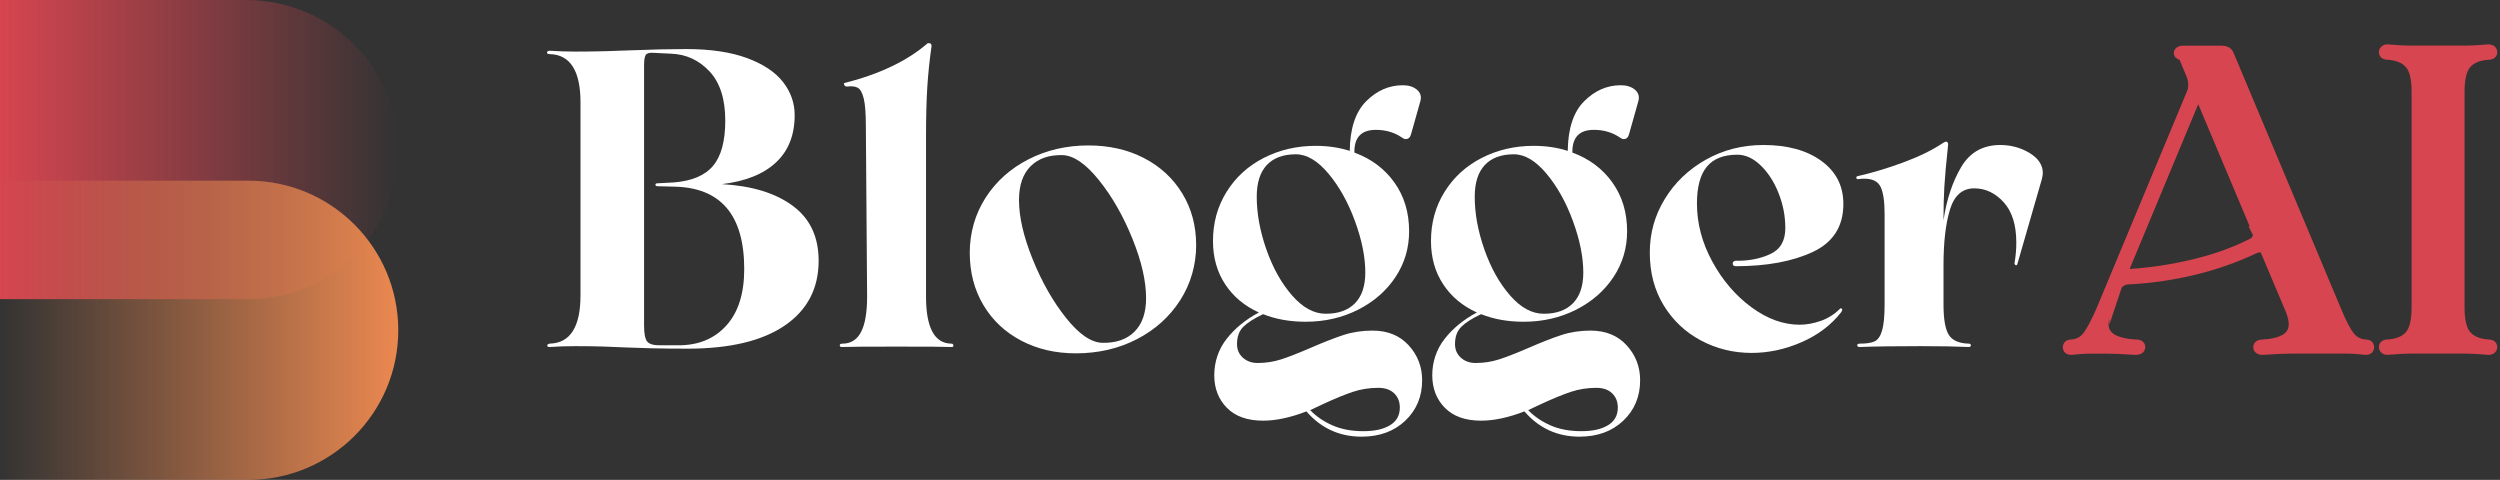
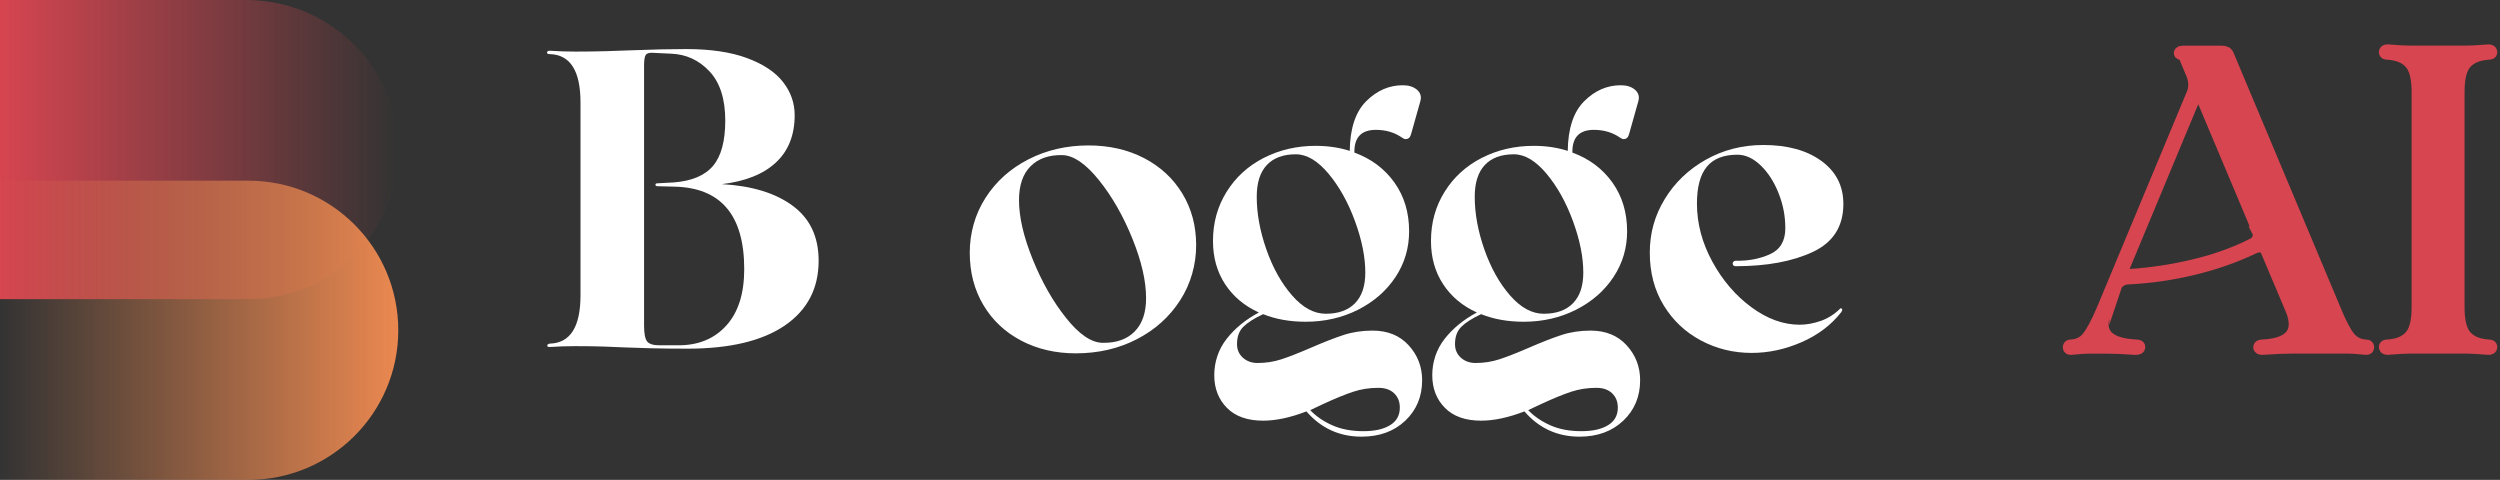
<svg xmlns="http://www.w3.org/2000/svg" width="521" height="100" viewBox="0 0 521 100" fill="none">
  <rect x="0" y="0" width="521" height="100" fill="#333333" stroke="none" />
  <path d="M114.576 72.314H114.49C114.196 72.314 114.05 72.21 114.05 72.007C114.05 71.805 114.227 71.671 114.576 71.611C118.842 71.494 120.977 68.134 120.977 61.526V21.363C120.977 14.754 118.842 11.394 114.576 11.277C114.166 11.277 113.977 11.161 114.002 10.924C114.033 10.691 114.222 10.574 114.572 10.574C116.327 10.691 118.109 10.751 119.921 10.751C122.202 10.751 124.32 10.721 126.279 10.665C128.237 10.609 129.945 10.549 131.407 10.488C135.911 10.311 139.767 10.225 142.985 10.225C148.071 10.225 152.311 10.855 155.701 12.11C159.092 13.37 161.589 15.034 163.198 17.109C164.807 19.184 165.609 21.479 165.609 23.994C165.609 28.148 164.307 31.434 161.706 33.859C159.105 36.287 155.347 37.793 150.434 38.375C156.689 38.724 161.615 40.23 165.212 42.891C168.81 45.553 170.604 49.366 170.604 54.335C170.604 60.124 168.249 64.627 163.543 67.841C158.837 71.058 152.069 72.663 143.239 72.663C140.315 72.663 137.77 72.633 135.609 72.577C133.443 72.516 131.632 72.46 130.169 72.4C129 72.34 127.568 72.284 125.873 72.223C124.178 72.163 122.189 72.137 119.908 72.137C118.096 72.137 116.31 72.193 114.559 72.314H114.576ZM140.358 38.026C144.158 37.732 146.906 36.581 148.601 34.562C150.296 32.543 151.146 29.403 151.146 25.133C151.146 20.629 150.05 17.209 147.859 14.871C145.668 12.533 142.994 11.303 139.836 11.187L136.152 11.01C135.333 10.954 134.806 11.096 134.574 11.45C134.341 11.799 134.224 12.533 134.224 13.641V67.841C134.224 69.48 134.427 70.575 134.837 71.127C135.246 71.684 136.122 71.96 137.468 71.96H141.415C145.564 71.96 148.882 70.588 151.37 67.836C153.855 65.089 155.097 61.172 155.097 56.086C155.097 44.802 150.214 39.074 140.453 38.897L137.119 38.811C136.769 38.811 136.592 38.712 136.592 38.504C136.592 38.297 136.739 38.198 137.032 38.198L140.367 38.021L140.358 38.026Z" fill="white" />
-   <path d="M179.999 20.53C179.706 19.331 179.296 18.589 178.77 18.296C178.244 18.002 177.51 17.916 176.579 18.032H176.492C176.083 18.032 175.88 17.799 175.88 17.329C183.303 15.457 189.122 12.679 193.332 9H193.595C194.005 9 194.178 9.233 194.122 9.703C193.712 12.567 193.419 15.405 193.246 18.209C193.069 21.017 192.983 24.408 192.983 28.381V61.793C192.983 68.285 194.739 71.559 198.245 71.615C198.539 71.615 198.685 71.744 198.685 72.012C198.685 72.279 198.539 72.374 198.245 72.318C197.133 72.258 193.332 72.232 186.845 72.232C180.357 72.232 176.553 72.262 175.444 72.318C175.151 72.318 175.004 72.202 175.004 71.969C175.004 71.736 175.181 71.619 175.53 71.619C177.286 71.619 178.584 70.817 179.434 69.208C180.28 67.599 180.707 65.132 180.707 61.797L180.444 26.28C180.444 23.649 180.297 21.733 180.004 20.534L179.999 20.53Z" fill="white" />
  <path d="M212.842 70.998C209.478 69.243 206.847 66.775 204.949 63.587C203.046 60.4 202.097 56.764 202.097 52.67C202.097 48.577 203.193 44.647 205.384 41.226C207.576 37.806 210.561 35.131 214.331 33.203C218.101 31.275 222.267 30.309 226.827 30.309C231.153 30.309 235.01 31.184 238.404 32.94C241.795 34.696 244.456 37.15 246.384 40.307C248.312 43.465 249.279 47.058 249.279 51.096C249.279 55.133 248.166 59.136 245.944 62.583C243.723 66.033 240.712 68.738 236.912 70.696C233.112 72.654 228.871 73.634 224.196 73.634C219.986 73.634 216.198 72.758 212.838 71.002L212.842 70.998ZM236.433 69.113C238.042 67.504 238.844 65.183 238.844 62.142C238.844 58.575 237.895 54.438 235.993 49.733C234.091 45.026 231.77 40.963 229.022 37.542C226.275 34.122 223.73 32.383 221.392 32.323C218.584 32.267 216.379 33.039 214.771 34.648C213.162 36.257 212.359 38.608 212.359 41.709C212.359 45.216 213.308 49.327 215.211 54.033C217.108 58.739 219.421 62.803 222.138 66.223C224.856 69.644 227.383 71.382 229.726 71.442C232.59 71.503 234.824 70.726 236.433 69.117V69.113Z" fill="white" />
  <path d="M293.566 71.964C295.438 74.009 296.374 76.438 296.374 79.246C296.374 82.636 295.205 85.444 292.867 87.666C290.529 89.887 287.488 91 283.748 91C279.128 91 275.298 89.244 272.261 85.737C268.927 87.023 265.916 87.666 263.229 87.666C259.955 87.666 257.44 86.773 255.684 84.991C253.929 83.205 253.053 80.941 253.053 78.193C253.053 75.445 253.916 72.801 255.641 70.606C257.367 68.414 259.601 66.585 262.349 65.123C259.368 63.777 257.026 61.819 255.331 59.248C253.635 56.677 252.786 53.666 252.786 50.216C252.786 46.415 253.735 42.995 255.637 39.954C257.535 36.913 260.123 34.562 263.397 32.892C266.671 31.227 270.264 30.395 274.185 30.395C276.756 30.395 279.124 30.744 281.289 31.448C281.345 26.772 282.488 23.321 284.71 21.099C286.931 18.878 289.472 17.765 292.341 17.765C293.57 17.765 294.549 18.071 295.278 18.684C296.007 19.296 296.257 20.073 296.024 21.009L294.096 27.85C293.919 28.609 293.54 28.989 292.957 28.989C292.724 28.989 292.487 28.902 292.254 28.726C290.676 27.617 288.834 27.061 286.729 27.061C283.688 27.061 282.195 28.639 282.256 31.797C285.762 33.082 288.54 35.161 290.589 38.026C292.634 40.89 293.66 44.28 293.66 48.197C293.66 51.704 292.711 54.892 290.809 57.756C288.907 60.62 286.306 62.884 283.006 64.554C279.702 66.219 276.061 67.051 272.089 67.051C268.815 67.051 265.86 66.525 263.233 65.472C261.361 66.348 259.989 67.228 259.109 68.104C258.229 68.979 257.794 70.179 257.794 71.701C257.794 72.87 258.203 73.819 259.023 74.552C259.842 75.281 260.865 75.648 262.094 75.648C263.789 75.648 265.411 75.398 266.96 74.902C268.508 74.406 270.57 73.599 273.141 72.491C275.828 71.322 278.11 70.429 279.982 69.816C281.854 69.204 283.869 68.897 286.034 68.897C289.192 68.897 291.702 69.92 293.574 71.969L293.566 71.964ZM264.009 34.385C262.607 35.877 261.904 38.082 261.904 41.006C261.904 44.513 262.577 48.184 263.923 52.014C265.269 55.845 267.05 59.028 269.272 61.573C271.493 64.118 273.831 65.386 276.286 65.386C278.917 65.386 280.949 64.657 282.381 63.195C283.813 61.733 284.529 59.602 284.529 56.794C284.529 53.58 283.813 50.013 282.381 46.096C280.949 42.179 279.107 38.875 276.855 36.188C274.603 33.501 272.339 32.155 270.057 32.155C267.426 32.155 265.407 32.901 264.005 34.389L264.009 34.385ZM289.662 88.627C291.034 87.808 291.724 86.579 291.724 84.944C291.724 83.714 291.327 82.722 290.537 81.963C289.748 81.204 288.652 80.824 287.251 80.824C285.379 80.824 283.61 81.1 281.945 81.657C280.28 82.213 278.248 83.046 275.85 84.154L273.042 85.47C274.271 86.755 275.802 87.808 277.644 88.627C279.486 89.447 281.634 89.857 284.089 89.857C286.543 89.857 288.282 89.447 289.658 88.627H289.662Z" fill="white" />
  <path d="M338.996 71.964C340.868 74.009 341.804 76.438 341.804 79.246C341.804 82.636 340.635 85.444 338.297 87.666C335.959 89.887 332.918 91 329.178 91C324.558 91 320.728 89.244 317.691 85.737C314.357 87.023 311.346 87.666 308.659 87.666C305.385 87.666 302.87 86.773 301.114 84.991C299.359 83.205 298.483 80.941 298.483 78.193C298.483 75.445 299.346 72.801 301.071 70.606C302.796 68.414 305.031 66.585 307.779 65.123C304.798 63.777 302.456 61.819 300.76 59.248C299.065 56.677 298.216 53.666 298.216 50.216C298.216 46.415 299.164 42.995 301.067 39.954C302.965 36.913 305.553 34.562 308.827 32.892C312.101 31.227 315.694 30.395 319.615 30.395C322.186 30.395 324.554 30.744 326.719 31.448C326.775 26.772 327.918 23.321 330.14 21.099C332.361 18.878 334.902 17.765 337.77 17.765C339 17.765 339.979 18.071 340.708 18.684C341.437 19.296 341.687 20.073 341.454 21.009L339.526 27.85C339.349 28.609 338.97 28.989 338.387 28.989C338.154 28.989 337.917 28.902 337.684 28.726C336.105 27.617 334.264 27.061 332.159 27.061C329.118 27.061 327.625 28.639 327.685 31.797C331.192 33.082 333.97 35.161 336.019 38.026C338.064 40.89 339.09 44.28 339.09 48.197C339.09 51.704 338.141 54.892 336.239 57.756C334.337 60.62 331.736 62.884 328.436 64.554C325.132 66.219 321.491 67.051 317.519 67.051C314.245 67.051 311.29 66.525 308.663 65.472C306.791 66.348 305.419 67.228 304.539 68.104C303.659 68.979 303.224 70.179 303.224 71.701C303.224 72.87 303.633 73.819 304.453 74.552C305.272 75.281 306.295 75.648 307.524 75.648C309.219 75.648 310.841 75.398 312.39 74.902C313.938 74.406 316 73.599 318.571 72.491C321.258 71.322 323.54 70.429 325.412 69.816C327.284 69.204 329.299 68.897 331.464 68.897C334.622 68.897 337.132 69.92 339.004 71.969L338.996 71.964ZM309.439 34.385C308.037 35.877 307.334 38.082 307.334 41.006C307.334 44.513 308.007 48.184 309.353 52.014C310.699 55.845 312.48 59.028 314.702 61.573C316.923 64.118 319.261 65.386 321.716 65.386C324.347 65.386 326.378 64.657 327.811 63.195C329.243 61.733 329.959 59.602 329.959 56.794C329.959 53.58 329.243 50.013 327.811 46.096C326.378 42.179 324.537 38.875 322.285 36.188C320.033 33.501 317.769 32.155 315.487 32.155C312.856 32.155 310.837 32.901 309.435 34.389L309.439 34.385ZM335.092 88.627C336.463 87.808 337.154 86.579 337.154 84.944C337.154 83.714 336.757 82.722 335.967 81.963C335.178 81.204 334.082 80.824 332.681 80.824C330.808 80.824 329.04 81.1 327.375 81.657C325.71 82.213 323.678 83.046 321.28 84.154L318.472 85.47C319.701 86.755 321.232 87.808 323.074 88.627C324.916 89.447 327.064 89.857 329.519 89.857C331.973 89.857 333.711 89.447 335.087 88.627H335.092Z" fill="white" />
  <path d="M354.472 70.955C351.229 69.23 348.641 66.788 346.712 63.631C344.784 60.473 343.818 56.82 343.818 52.67C343.818 48.52 344.853 44.91 346.932 41.489C349.007 38.069 351.858 35.338 355.482 33.289C359.105 31.245 363.112 30.218 367.495 30.218C372.525 30.218 376.558 31.331 379.599 33.553C382.64 35.774 384.158 38.759 384.158 42.499C384.158 47.179 382.04 50.509 377.8 52.498C373.56 54.486 368.198 55.478 361.706 55.478C361.296 55.478 361.094 55.275 361.094 54.866C361.094 54.749 361.15 54.633 361.271 54.516C361.387 54.4 361.534 54.339 361.711 54.339C364.342 54.4 366.723 53.943 368.858 52.981C370.993 52.014 372.059 50.22 372.059 47.589C372.059 44.957 371.588 42.632 370.657 40.264C369.721 37.896 368.478 35.968 366.93 34.476C365.381 32.983 363.759 32.241 362.064 32.241C359.2 32.241 357.078 33.074 355.706 34.739C354.33 36.404 353.644 38.962 353.644 42.413C353.644 46.566 354.71 50.599 356.845 54.516C358.98 58.433 361.698 61.608 365.002 64.032C368.306 66.46 371.653 67.672 375.044 67.672C376.445 67.672 377.908 67.409 379.43 66.883C380.949 66.357 382.325 65.481 383.554 64.252H383.64C383.757 64.252 383.843 64.312 383.904 64.429C383.96 64.545 383.904 64.752 383.727 65.041C381.622 67.733 378.861 69.821 375.44 71.313C372.02 72.805 368.556 73.547 365.049 73.547C361.249 73.547 357.725 72.685 354.481 70.959L354.472 70.955Z" fill="white" />
-   <path d="M422.962 31.883C424.804 32.996 425.727 34.398 425.727 36.093C425.727 36.27 425.667 36.65 425.551 37.232L420.465 54.861C420.405 55.211 420.275 55.344 420.068 55.258C419.861 55.172 419.792 54.982 419.848 54.689C420.081 53.343 420.198 51.971 420.198 50.565C420.198 46.881 419.322 44.073 417.566 42.145C415.811 40.217 413.766 39.251 411.428 39.251C408.974 39.251 407.291 40.713 406.386 43.637C405.48 46.562 405.027 50.449 405.027 55.301V63.458C405.027 66.499 405.394 68.604 406.122 69.773C406.851 70.942 408.24 71.559 410.289 71.615C410.583 71.615 410.729 71.731 410.729 71.964C410.729 72.197 410.583 72.314 410.289 72.314C407.714 72.197 404.384 72.137 400.291 72.137C394.972 72.137 390.732 72.193 387.574 72.314C387.225 72.314 387.048 72.197 387.048 71.964C387.048 71.731 387.225 71.615 387.574 71.615C388.976 71.615 390.016 71.455 390.689 71.132C391.362 70.813 391.875 70.066 392.224 68.897C392.574 67.728 392.751 65.887 392.751 63.372V44.604C392.751 41.972 392.475 40.087 391.918 38.949C391.362 37.81 390.236 37.24 388.541 37.24C388.014 37.24 387.605 37.271 387.311 37.327C387.078 37.387 386.932 37.314 386.871 37.107C386.811 36.904 386.901 36.77 387.134 36.71C390.232 36.007 393.432 35.045 396.736 33.816C400.04 32.586 402.771 31.245 404.936 29.782C405.23 29.606 405.432 29.519 405.549 29.519C405.842 29.519 405.989 29.726 405.989 30.132C405.579 33.992 405.316 36.93 405.199 38.944C405.083 40.963 405.023 43.284 405.023 45.915C405.665 41.589 406.895 37.892 408.706 34.821C410.518 31.749 413.235 30.218 416.863 30.218C419.085 30.218 421.116 30.774 422.958 31.883H422.962Z" fill="white" />
  <path d="M493.489 72.357C493.489 72.564 493.372 72.663 493.135 72.663C491.375 72.486 490.141 72.4 489.438 72.4H477.382C476.092 72.4 474.125 72.486 471.485 72.663C471.075 72.663 470.868 72.559 470.868 72.357C470.868 72.154 471.075 72.05 471.485 72.05C476.002 71.818 478.262 70.321 478.262 67.564C478.262 66.629 478.025 65.602 477.559 64.485L472.279 51.988C471.869 51.518 471.399 51.285 470.873 51.285C470.64 51.285 470.286 51.371 469.816 51.548C465.886 53.425 461.689 54.909 457.233 55.991C452.773 57.078 448.257 57.738 443.68 57.971C443.033 57.971 442.447 58.135 441.92 58.454C441.394 58.778 441.04 59.201 440.864 59.731V59.645L438.841 64.485C438.37 65.597 438.137 66.629 438.137 67.564C438.137 70.321 440.484 71.818 445.177 72.05C445.587 72.05 445.794 72.137 445.794 72.314C445.794 72.547 445.561 72.667 445.091 72.667C442.451 72.49 440.428 72.404 439.017 72.404H435.234C434.531 72.404 433.298 72.49 431.538 72.667C431.305 72.667 431.184 72.564 431.184 72.361C431.184 72.158 431.301 72.055 431.538 72.055C433.004 71.999 434.178 71.438 435.058 70.381C435.938 69.324 436.994 67.362 438.224 64.485L456.966 19.52C457.199 18.994 457.32 18.377 457.32 17.674C457.32 16.911 457.173 16.177 456.88 15.474L455.56 12.308C455.383 11.722 455.003 11.342 454.417 11.165C454.3 11.109 454.283 11.031 454.374 10.945C454.464 10.859 454.624 10.812 454.857 10.812H463.039C463.393 10.812 463.669 10.872 463.876 10.988C464.079 11.105 464.243 11.342 464.359 11.691L486.535 64.489C487.708 67.366 488.735 69.329 489.615 70.385C490.495 71.442 491.668 71.999 493.135 72.059C493.368 72.059 493.489 72.163 493.489 72.365V72.357ZM470.61 49.784C470.843 49.258 470.873 48.818 470.696 48.464H470.782L458.109 18.369L442.533 55.767V56.121C442.533 56.474 442.636 56.768 442.839 57.001C443.042 57.234 443.352 57.354 443.762 57.354C448.339 57.061 452.868 56.371 457.358 55.288C461.845 54.206 465.878 52.752 469.458 50.932C469.984 50.699 470.368 50.315 470.601 49.788L470.61 49.784Z" fill="#D64550" stroke="#D64550" stroke-width="2.588" stroke-miterlimit="10" />
  <path d="M502.288 13.046C501.231 11.903 499.648 11.273 497.535 11.152C497.181 11.152 497.021 11.049 497.052 10.846C497.082 10.643 497.241 10.54 497.535 10.54C499.648 10.717 501.231 10.803 502.288 10.803H513.904C514.961 10.803 516.544 10.717 518.658 10.54C518.951 10.54 519.111 10.643 519.141 10.846C519.171 11.053 519.007 11.152 518.658 11.152C516.544 11.269 514.961 11.899 513.904 13.046C512.848 14.189 512.321 16.199 512.321 19.072V64.127C512.321 67.004 512.848 69.01 513.904 70.153C514.961 71.296 516.544 71.93 518.658 72.046C519.012 72.046 519.171 72.15 519.141 72.353C519.111 72.56 518.951 72.659 518.658 72.659C516.544 72.482 514.961 72.396 513.904 72.396H502.288C501.231 72.396 499.648 72.482 497.535 72.659C497.241 72.659 497.082 72.555 497.052 72.353C497.021 72.15 497.185 72.046 497.535 72.046C499.648 71.93 501.231 71.3 502.288 70.153C503.345 69.01 503.871 66.999 503.871 64.127V19.076C503.871 16.203 503.345 14.193 502.288 13.05V13.046Z" fill="#D64550" stroke="#D64550" stroke-width="2.588" stroke-miterlimit="10" />
  <g clip-path="url(#clip0_144_736)">
    <path d="M51.269 0H0.035C0.035 0 0 0.015 0 0.035V62.307C0 62.307 0.015 62.343 0.035 62.343H51.782C68.808 62.343 82.653 48.728 82.99 31.806C83.347 14.267 68.838 0 51.269 0Z" fill="url(#paint0_linear_144_736)" />
    <path d="M51.782 37.657H0V100H51.782C69.024 100 83 86.044 83 68.826C83 51.608 69.024 37.653 51.782 37.653V37.657Z" fill="url(#paint1_linear_144_736)" />
  </g>
  <defs>
    <linearGradient id="paint0_linear_144_736" x1="0" y1="31.174" x2="83" y2="31.174" gradientUnits="userSpaceOnUse">
      <stop stop-color="#D64550" />
      <stop offset="1" stop-color="#D64550" stop-opacity="0" />
    </linearGradient>
    <linearGradient id="paint1_linear_144_736" x1="0" y1="68.831" x2="83" y2="68.831" gradientUnits="userSpaceOnUse">
      <stop stop-color="#EB8850" stop-opacity="0" />
      <stop offset="1" stop-color="#EB8850" />
    </linearGradient>
    <clipPath id="clip0_144_736">
      <rect width="83" height="100" fill="white" />
    </clipPath>
  </defs>
</svg>